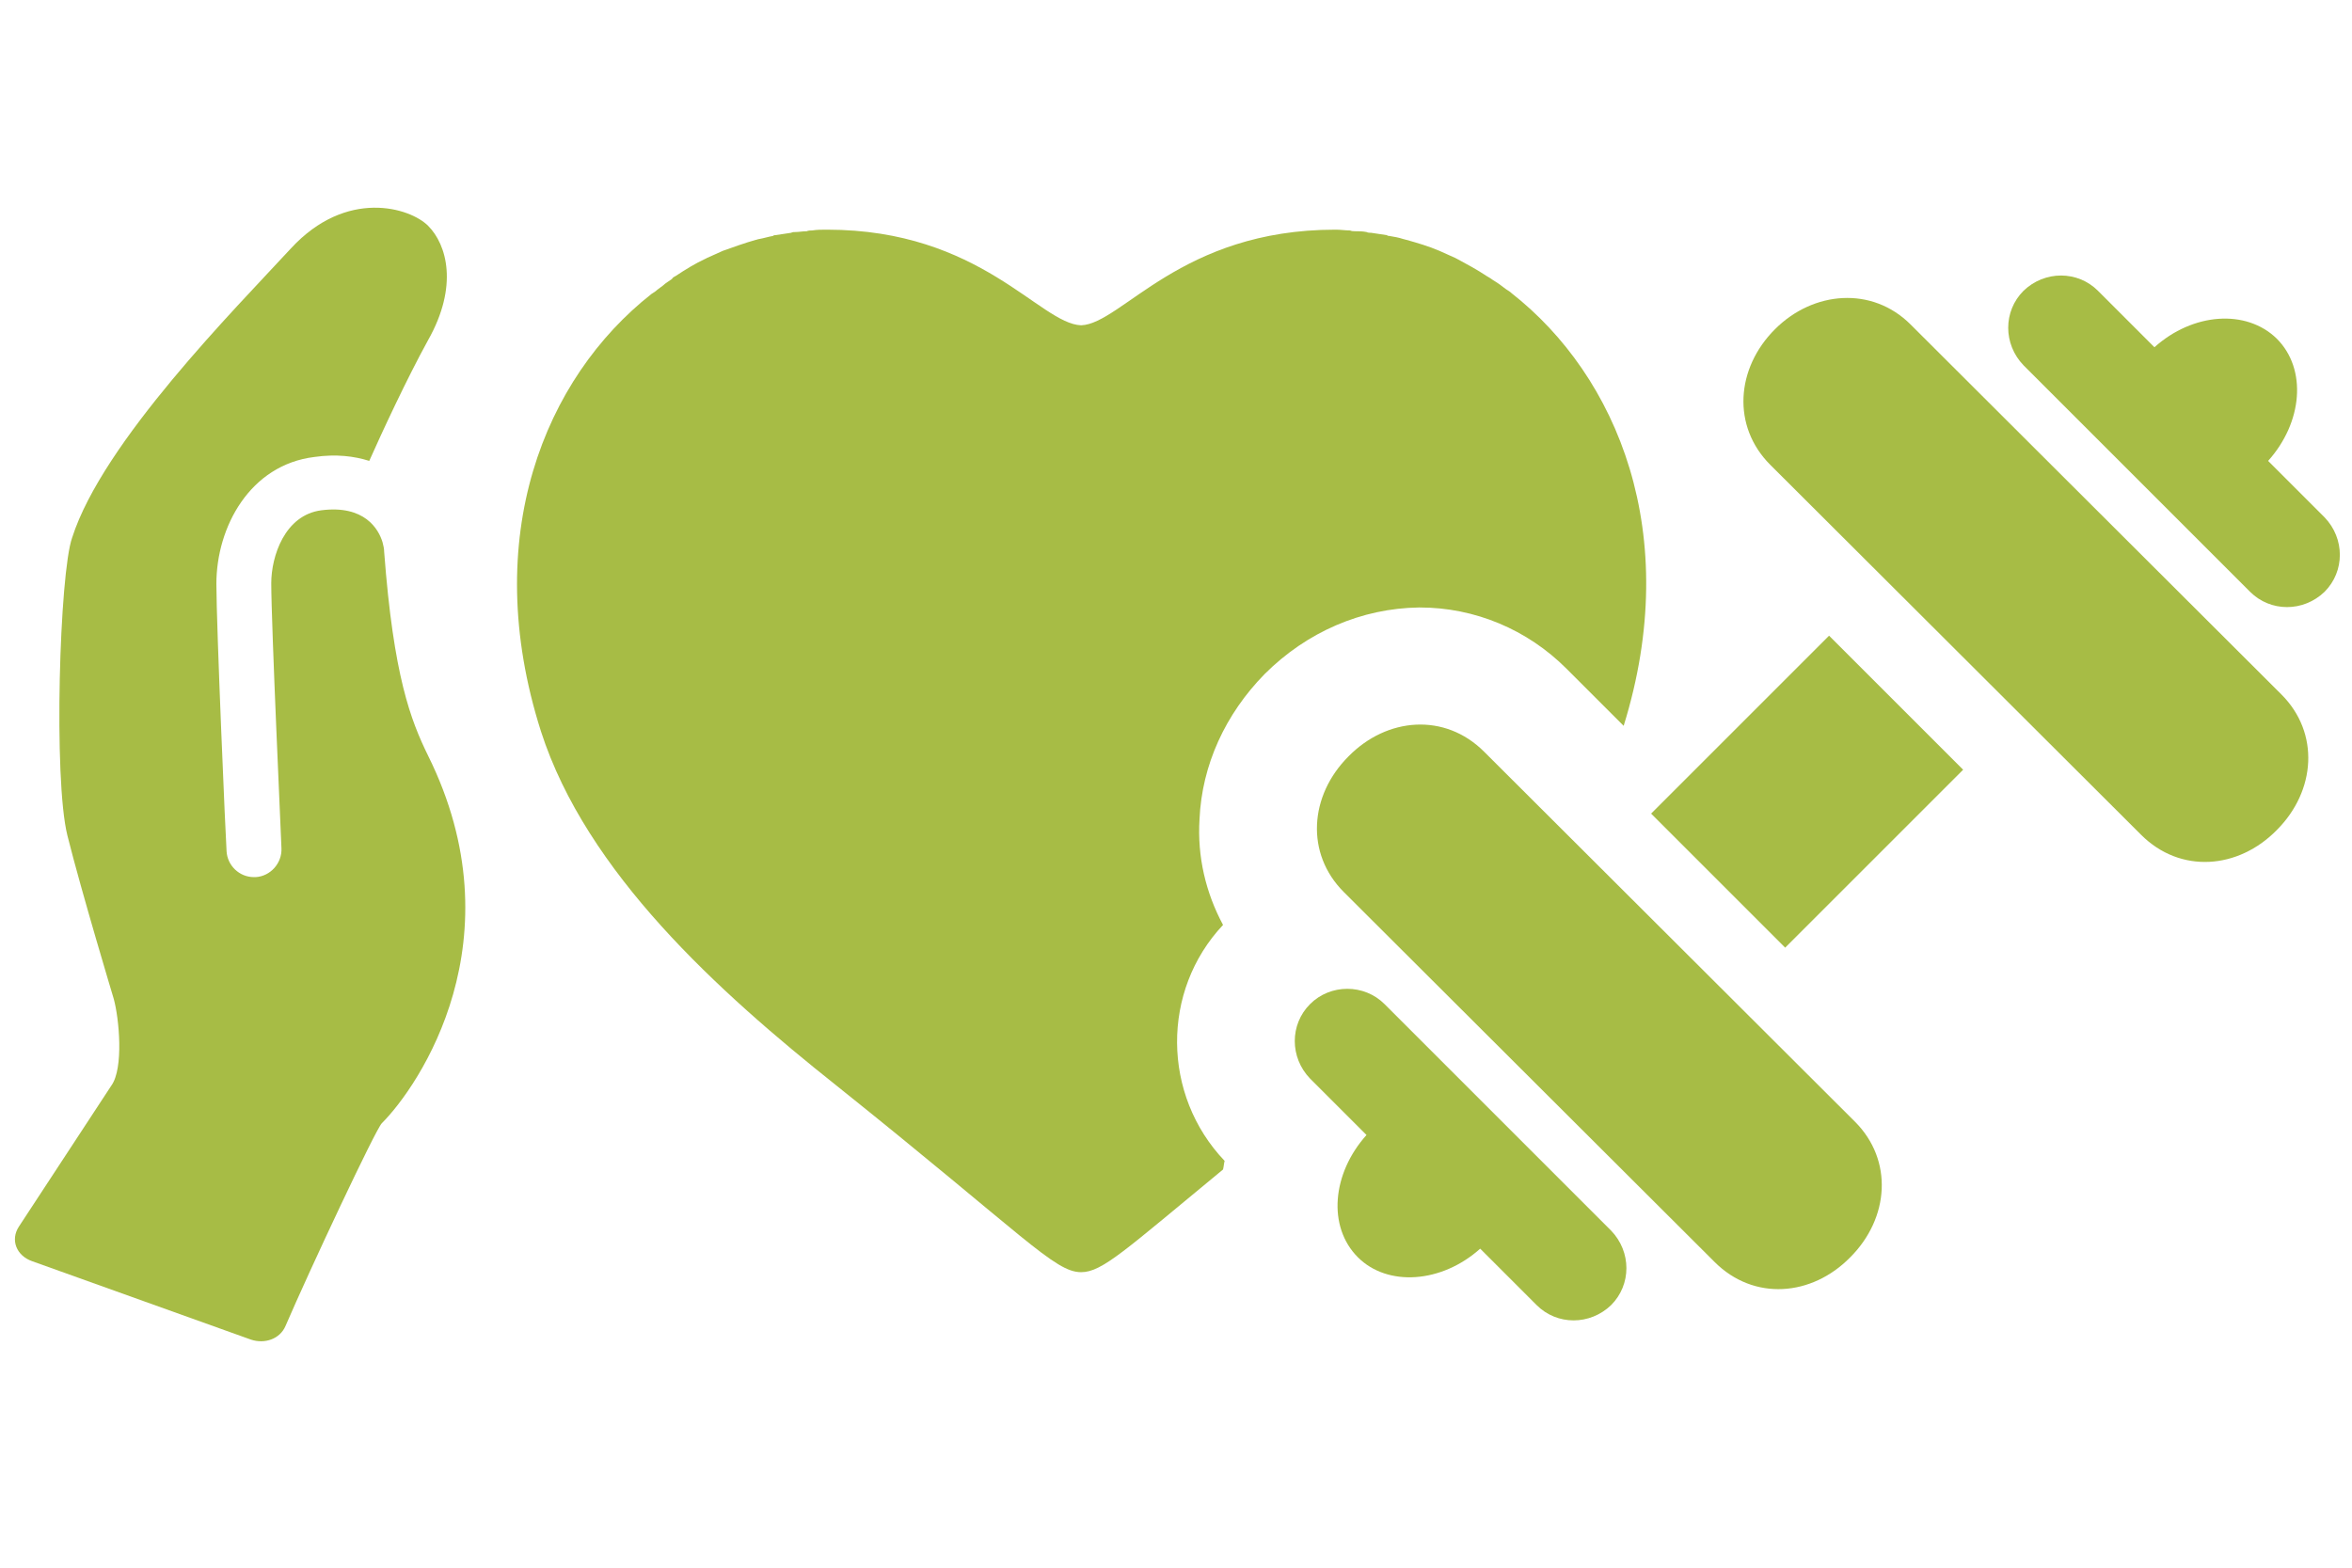
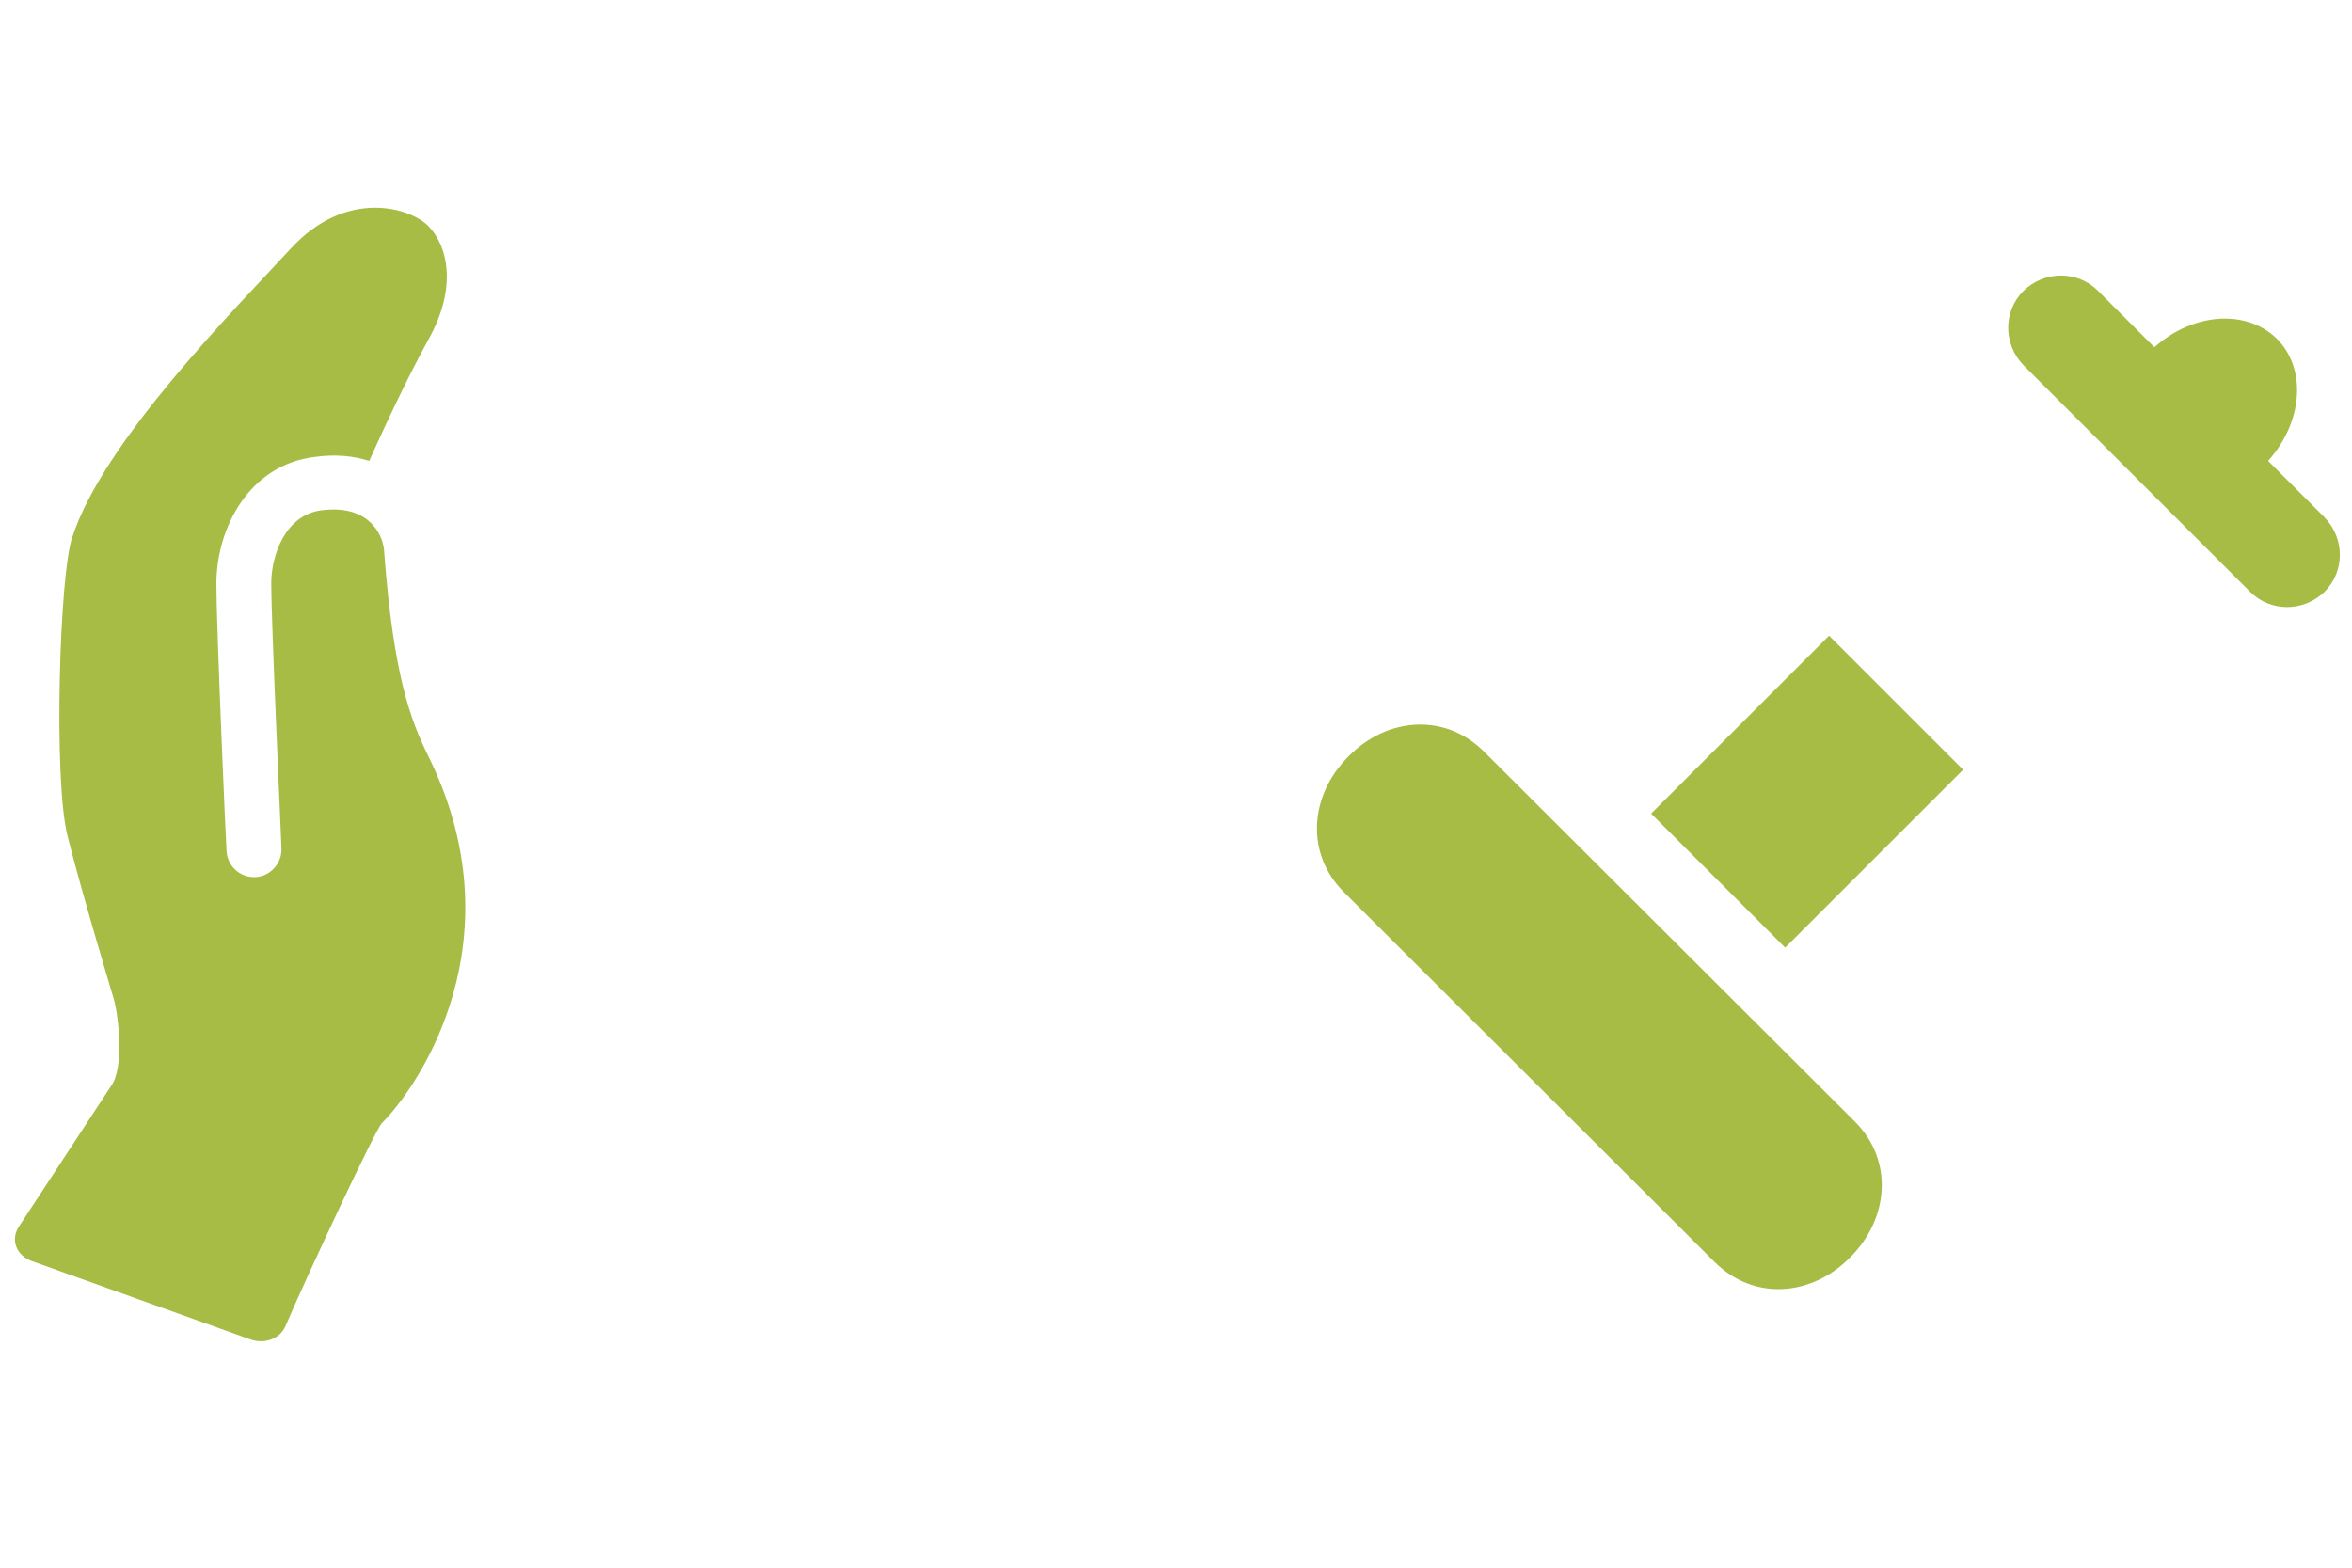
<svg xmlns="http://www.w3.org/2000/svg" version="1.1" id="Layer_1" x="0px" y="0px" viewBox="0 0 300 200" style="enable-background:new 0 0 300 200;" xml:space="preserve">
  <style type="text/css">
	.st0{fill:#A7BC45;}
</style>
  <g>
    <g>
      <g>
-         <path class="st0" d="M156,118c-2.2-4.1-3.3-8.7-3-13.5c0.3-6.9,3.3-13.4,8.3-18.5c5.4-5.4,12.4-8.4,19.7-8.5h0.1     c7,0,13.7,2.8,18.7,7.8l7.3,7.3c7.6-24.5-0.8-44.6-14.3-55.2c-0.2-0.2-0.4-0.3-0.7-0.5s-0.5-0.4-0.8-0.6     c-0.4-0.3-0.8-0.5-1.2-0.8c-0.2-0.1-0.3-0.2-0.5-0.3c-1.2-0.8-2.5-1.5-3.8-2.2c-0.1,0-0.1-0.1-0.2-0.1c-0.7-0.3-1.3-0.6-2-0.9     l0,0c-1.4-0.6-2.8-1-4.2-1.4c-0.1,0-0.3-0.1-0.4-0.1c-0.6-0.2-1.2-0.3-1.8-0.4c-0.1,0-0.2,0-0.3-0.1c-0.7-0.1-1.3-0.2-2-0.3     c-0.2,0-0.4,0-0.6-0.1c-0.5-0.1-1-0.1-1.4-0.1c-0.2,0-0.5,0-0.7-0.1c-0.6,0-1.2-0.1-1.8-0.1h-0.1l0,0l0,0     c-19.7,0-27.2,12-32.4,12.2c-5.3-0.2-12.8-12.2-32.4-12.2l0,0l0,0h-0.1c-0.6,0-1.2,0-1.8,0.1c-0.2,0-0.5,0-0.7,0.1     c-0.5,0-1,0.1-1.4,0.1c-0.2,0-0.4,0-0.6,0.1c-0.7,0.1-1.3,0.2-2,0.3c-0.1,0-0.2,0-0.3,0.1c-0.6,0.1-1.2,0.3-1.8,0.4     c-0.1,0-0.3,0.1-0.4,0.1C95,31,93.6,31.5,92.2,32l0,0c-0.7,0.3-1.3,0.6-2,0.9c-0.1,0-0.1,0.1-0.2,0.1c-1.3,0.6-2.6,1.4-3.8,2.2     c-0.2,0.1-0.4,0.2-0.5,0.4c-0.4,0.3-0.8,0.5-1.1,0.8c-0.3,0.2-0.5,0.4-0.8,0.6c-0.2,0.2-0.4,0.3-0.7,0.5     c-13.6,10.7-22,31-14.1,55.8c5.8,18,22.6,33.2,37.7,45.2c24,19.2,27.8,23.8,31.2,23.8l0,0l0,0l0,0l0,0l0,0     c2.7,0,5.6-2.8,18.1-13.1c0.1-0.4,0.1-0.7,0.2-1.1C148.2,139.7,148.1,126.4,156,118z" />
-       </g>
+         </g>
    </g>
    <g>
      <g>
        <polygon class="st0" points="227.7,120.9 250.4,98.2 233.3,81.1 210.6,103.8    " />
      </g>
      <g>
        <path class="st0" d="M172,96.5c-5,5-5.5,12.4-0.6,17.3l47.3,47.2c5,5,12.4,4.4,17.3-0.6c5-5,5.5-12.4,0.6-17.3l-47.3-47.2     C184.3,90.9,176.9,91.5,172,96.5z" />
      </g>
      <g>
-         <path class="st0" d="M167.1,128.1c-2.6,2.6-2.6,6.8,0,9.5l7.2,7.2c-4.4,4.9-5,11.7-1.1,15.6c3.8,3.8,10.7,3.3,15.6-1.1l7.2,7.2     c2.6,2.6,6.8,2.6,9.5,0c2.6-2.6,2.6-6.8,0-9.5l-28.9-28.9C174,125.5,169.7,125.5,167.1,128.1z" />
-       </g>
+         </g>
      <g>
-         <path class="st0" d="M226.4,42c-5,5-5.5,12.4-0.6,17.3l47.3,47.2c5,5,12.4,4.4,17.3-0.6c5-5,5.5-12.4,0.6-17.3l-47.3-47.2     C238.8,36.5,231.3,37.1,226.4,42z" />
-       </g>
+         </g>
      <g>
        <path class="st0" d="M274.8,44.3l-7.2-7.2c-2.6-2.6-6.8-2.6-9.5,0c-2.6,2.6-2.6,6.8,0,9.5L287,75.5c2.6,2.6,6.8,2.6,9.5,0     c2.6-2.6,2.6-6.8,0-9.5l-7.2-7.2c4.4-4.9,5-11.7,1.1-15.6C286.5,39.4,279.7,39.9,274.8,44.3z" />
      </g>
    </g>
  </g>
  <g>
    <path class="st0" d="M54.6,96.4c-2.2-4.5-4.4-10.1-5.6-26c0-0.4-0.1-0.8-0.2-1.2c-0.5-1.7-2.3-4.8-7.8-4.1   c-4.7,0.6-6.4,5.9-6.4,9.3c0,5.2,1.3,33.5,1.3,33.8c0.1,1.9-1.4,3.6-3.3,3.7c-0.1,0-0.1,0-0.2,0c-1.9,0-3.4-1.5-3.5-3.3   c-0.1-1.2-1.3-28.8-1.3-34.1c0-7.3,4.3-15.2,12.5-16.2c2.8-0.4,5.1-0.1,7,0.5c1.6-3.6,4.8-10.5,7.5-15.4c3.9-6.9,2.4-12.2,0-14.6   c-2.3-2.3-10.4-4.8-17.5,2.9s-24,24.7-27.9,36.9c-1.6,4.5-2.4,30.8-0.6,38s5.9,20.8,5.9,20.8c0.7,2.5,1.3,8.9-0.3,11.1l-11.8,18   c-1.1,1.7-0.3,3.7,1.7,4.4l27.9,10c1.8,0.6,3.7-0.1,4.4-1.7c3.1-7.2,11.5-25.1,12.3-25.9C53.5,138.5,66.2,119.8,54.6,96.4z" />
  </g>
</svg>